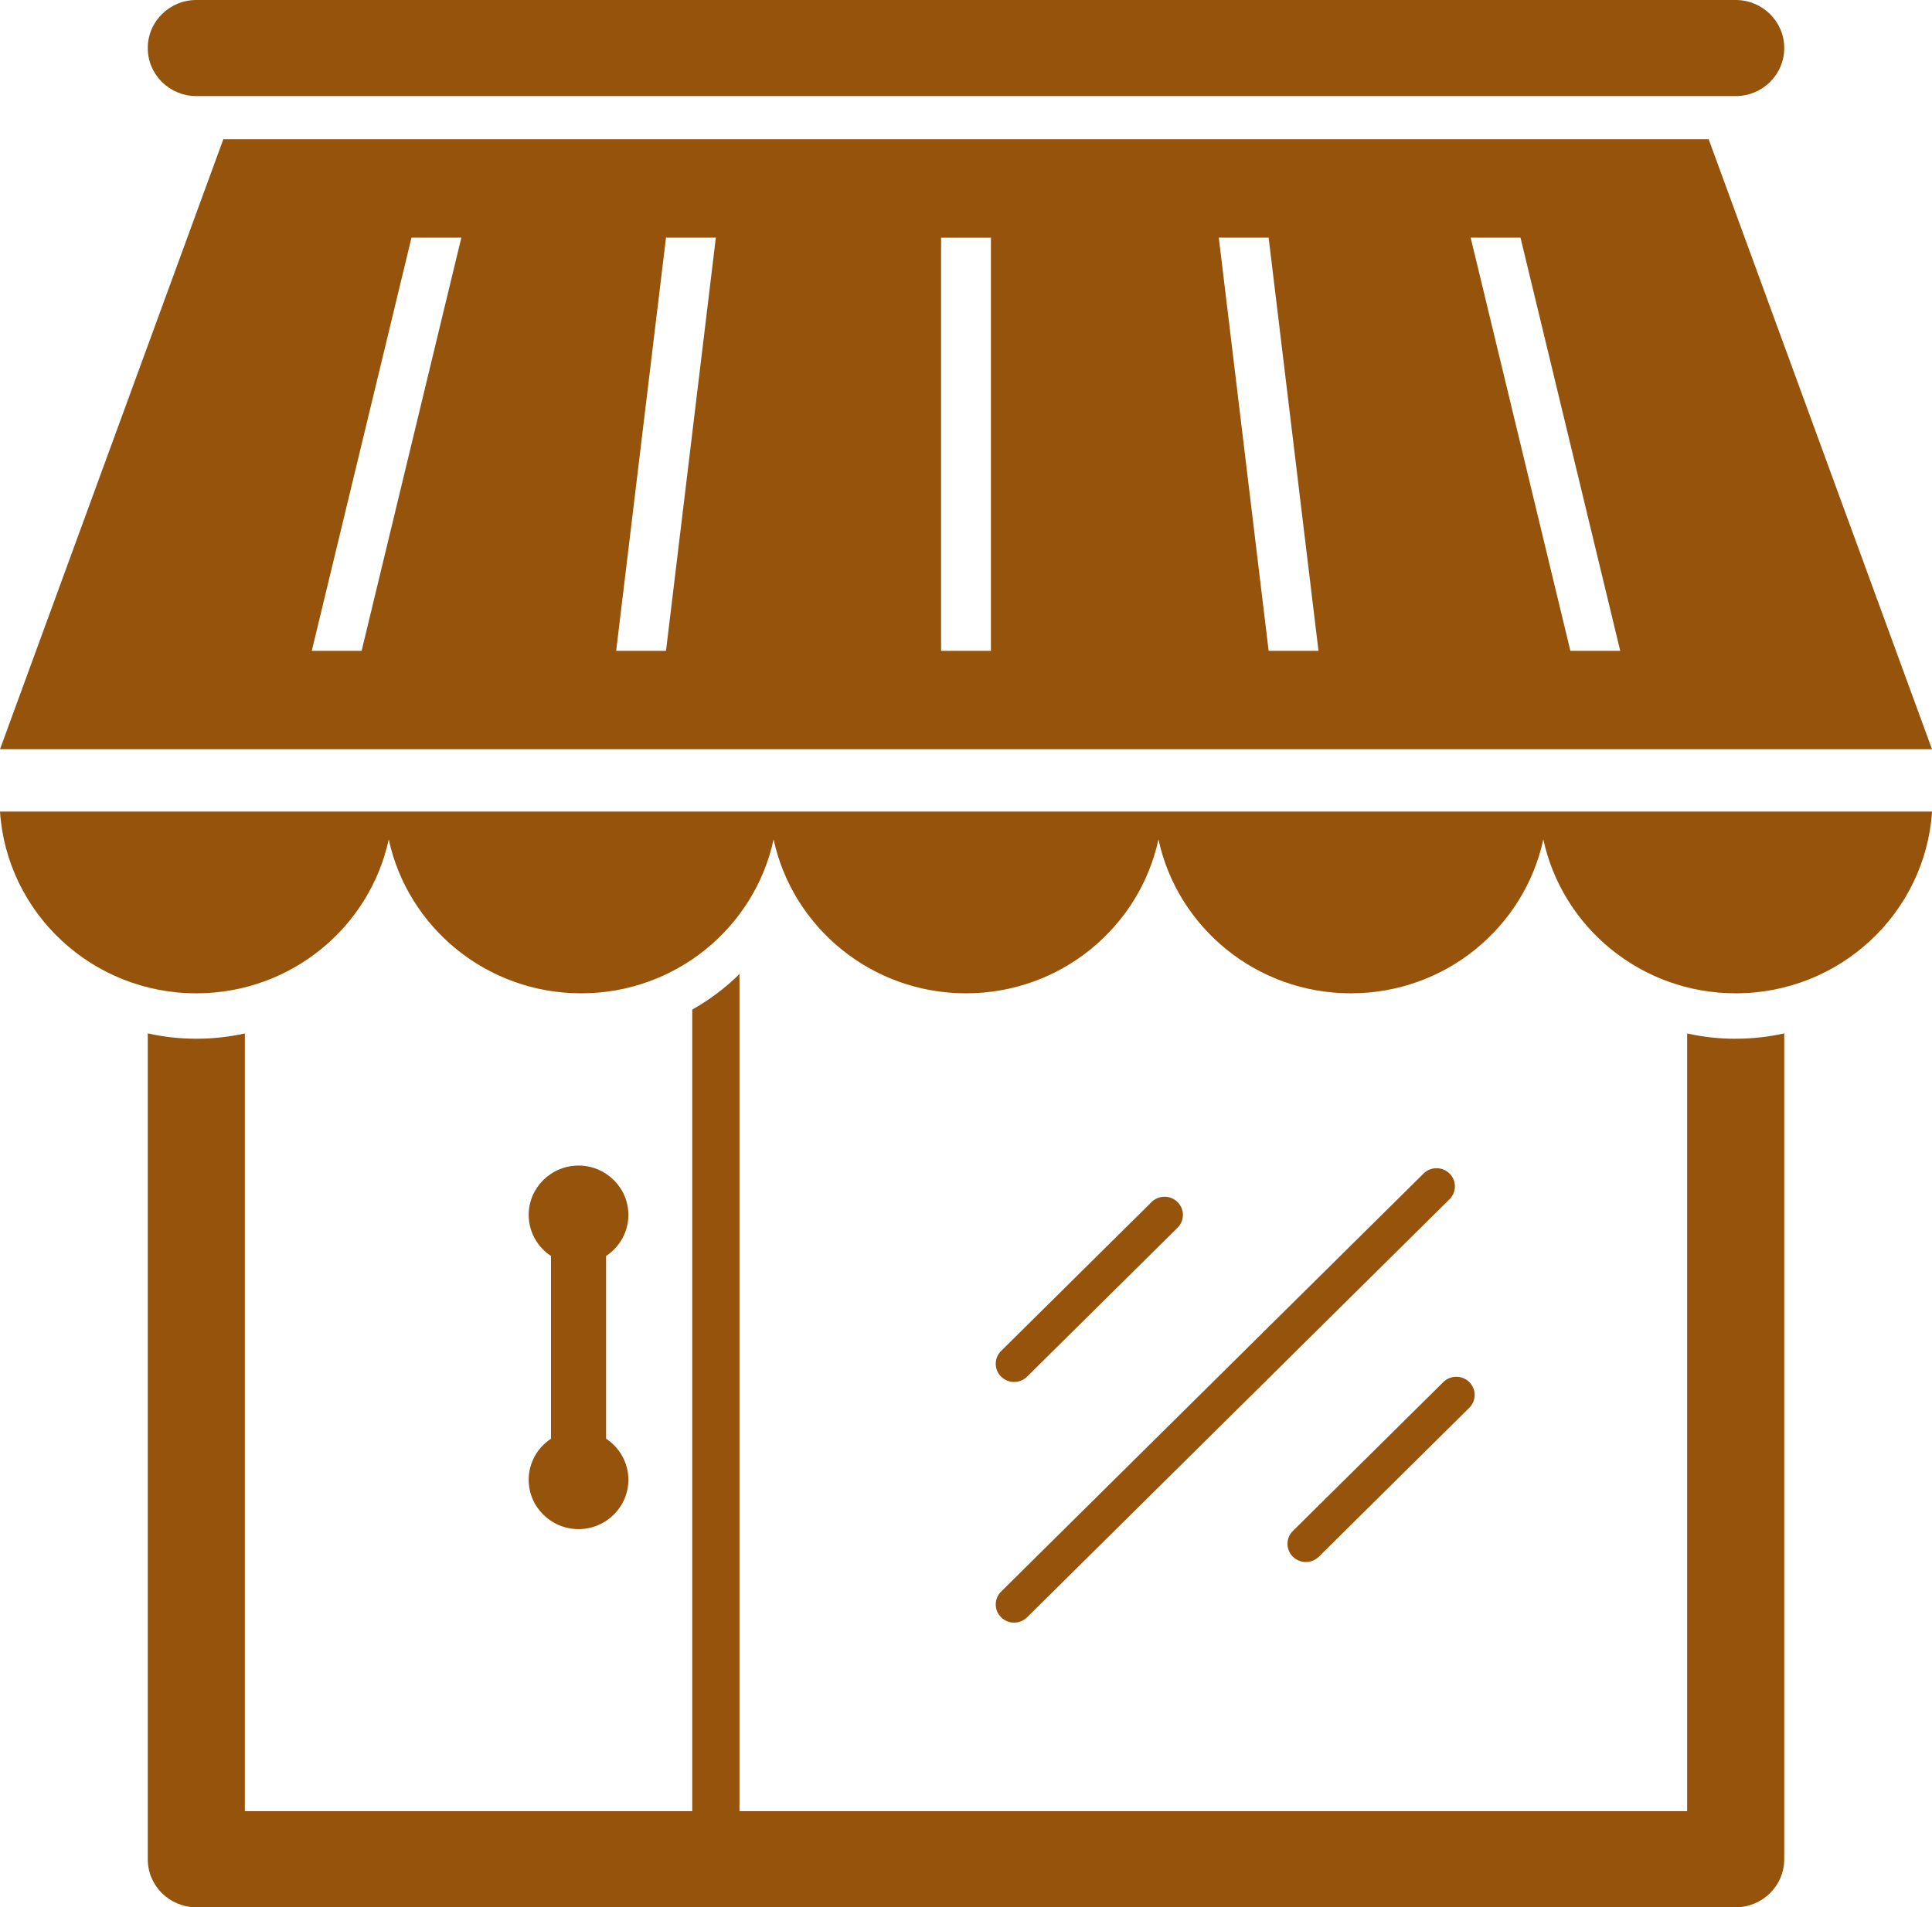
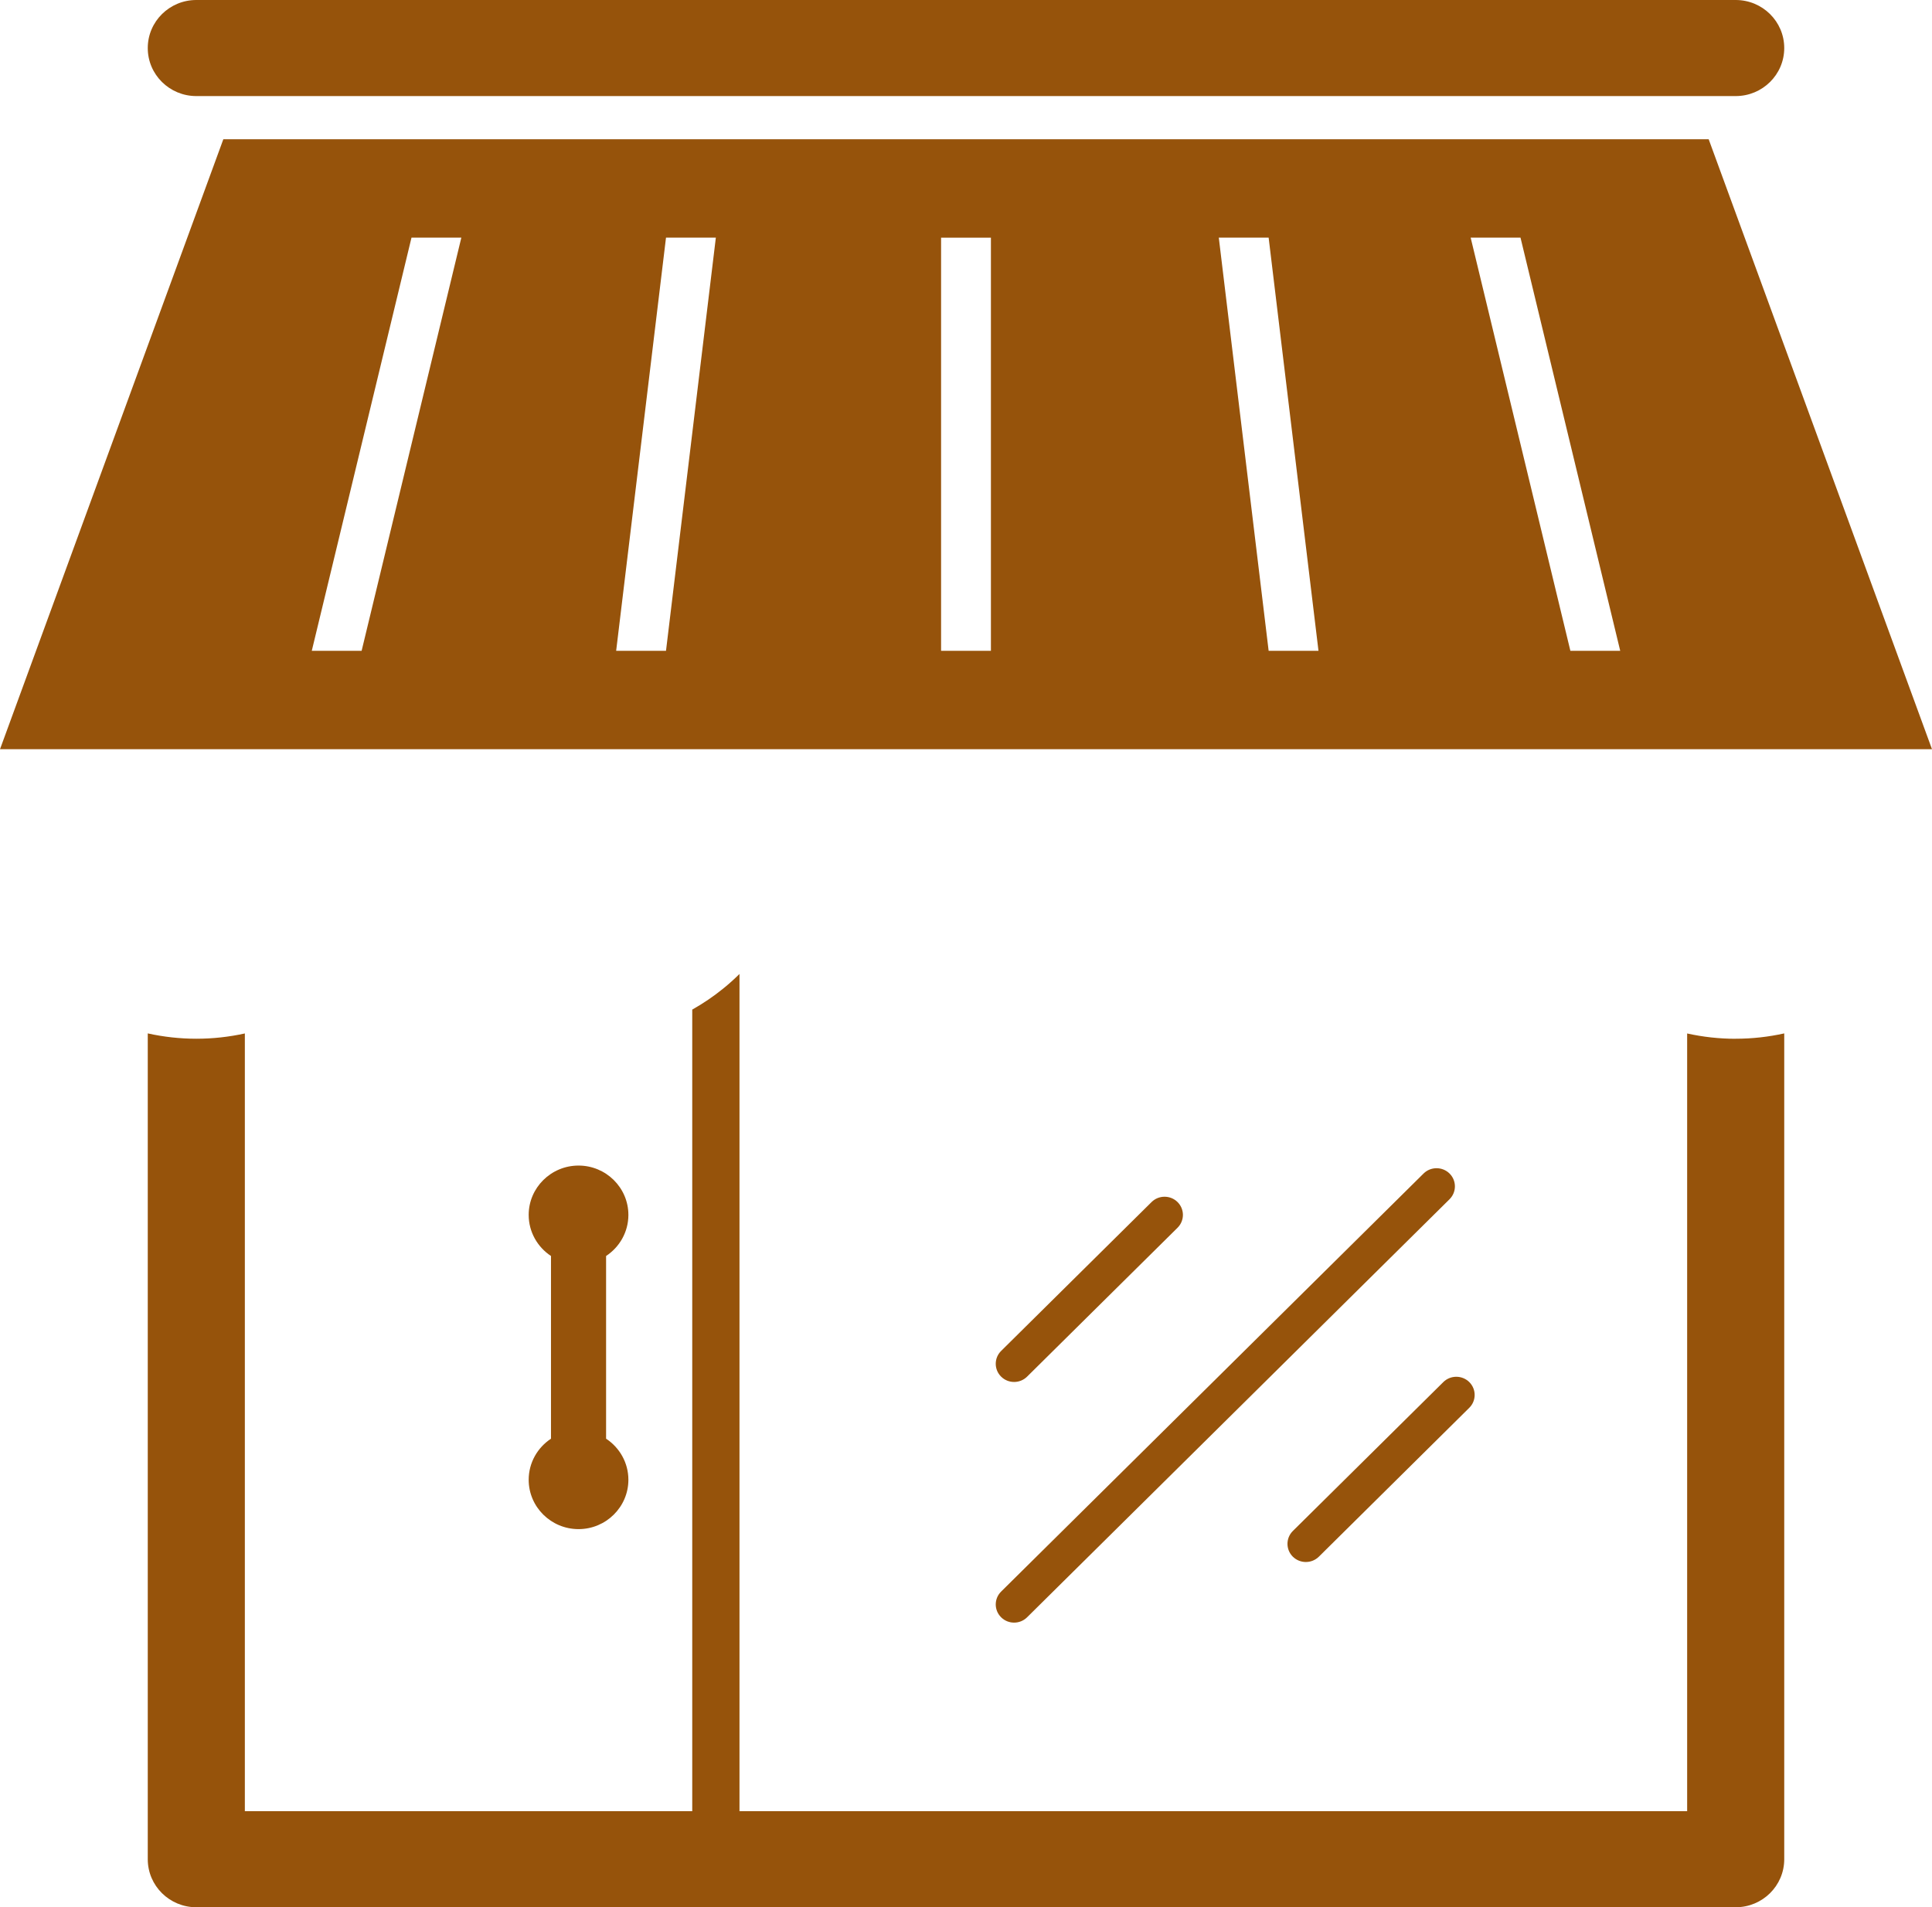
<svg xmlns="http://www.w3.org/2000/svg" width="79" height="78" viewBox="0 0 79 78" fill="none">
  <g clip-path="url(#clip0_73_419)">
    <path d="M24.783 58.837V51.365C25.332 51.003 25.695 50.385 25.695 49.685C25.695 48.572 24.78 47.667 23.657 47.667C22.533 47.667 21.618 48.573 21.618 49.685C21.618 50.385 21.981 51.003 22.53 51.365V58.837C21.981 59.199 21.618 59.817 21.618 60.517C21.618 61.63 22.533 62.535 23.657 62.535C24.78 62.535 25.695 61.629 25.695 60.517C25.695 59.817 25.332 59.199 24.783 58.837Z" fill="#96530B" />
    <path d="M41.467 66.359C41.275 66.359 41.082 66.286 40.936 66.141C40.643 65.85 40.643 65.38 40.936 65.09L58.21 47.992C58.504 47.703 58.978 47.703 59.272 47.992C59.565 48.283 59.565 48.753 59.272 49.044L41.998 66.141C41.852 66.286 41.659 66.359 41.467 66.359Z" fill="#96530B" />
    <path d="M53.396 63.88C53.205 63.88 53.012 63.807 52.865 63.663C52.572 63.372 52.572 62.902 52.865 62.611L59.017 56.522C59.311 56.232 59.786 56.232 60.08 56.522C60.372 56.813 60.372 57.283 60.08 57.573L53.928 63.663C53.781 63.807 53.588 63.88 53.396 63.88Z" fill="#96530B" />
    <path d="M41.467 56.517C41.275 56.517 41.082 56.444 40.936 56.299C40.643 56.008 40.643 55.539 40.936 55.248L47.088 49.159C47.382 48.869 47.856 48.869 48.15 49.159C48.443 49.45 48.443 49.919 48.15 50.21L41.998 56.299C41.852 56.444 41.659 56.517 41.467 56.517Z" fill="#96530B" />
    <path d="M70.973 42.482C70.302 42.482 69.637 42.408 68.988 42.265V74.071H30.238V39.831C30.026 40.041 29.804 40.242 29.57 40.43C29.173 40.753 28.75 41.038 28.306 41.289V74.07H10.012V42.264C9.363 42.407 8.698 42.48 8.027 42.48C7.356 42.48 6.683 42.404 6.042 42.262V76.034C6.042 77.12 6.93 77.999 8.027 77.999H70.973C72.07 77.999 72.958 77.12 72.958 76.034V42.262C72.317 42.404 71.654 42.48 70.973 42.48V42.482Z" fill="#96530B" />
    <path d="M69.868 5.695H9.132L0 30.64H79L69.868 5.694V5.695ZM14.787 26.615H12.749L16.826 9.719H18.864L14.787 26.615ZM27.233 26.615H25.195L27.233 9.719H29.271L27.233 26.615ZM40.519 26.615H38.481V9.72H40.519V26.616V26.615ZM51.875 26.615L49.837 9.719H51.875L53.913 26.615H51.875ZM64.213 26.615L60.136 9.719H62.174L66.251 26.615H64.213Z" fill="#96530B" />
    <path d="M70.973 3.929H8.027C6.93 3.929 6.042 3.05 6.042 1.965C6.042 0.879 6.932 0 8.027 0H70.973C72.07 0 72.958 0.879 72.958 1.965C72.958 3.05 72.07 3.929 70.973 3.929Z" fill="#96530B" />
-     <path d="M0 33.19C0.276 37.34 3.763 40.623 8.027 40.623C11.893 40.623 15.119 37.925 15.896 34.329C16.672 37.925 19.899 40.623 23.764 40.623C27.63 40.623 30.856 37.925 31.633 34.329C32.409 37.925 35.636 40.623 39.501 40.623C43.367 40.623 46.593 37.925 47.37 34.329C48.146 37.925 51.373 40.623 55.238 40.623C59.104 40.623 62.33 37.925 63.107 34.329C63.883 37.925 67.11 40.623 70.975 40.623C75.239 40.623 78.726 37.34 79.002 33.19H0Z" fill="#96530B" />
  </g>
  <defs>
    <clipPath id="clip0_73_419">
      <rect width="79" height="78" fill="white" />
    </clipPath>
  </defs>
</svg>